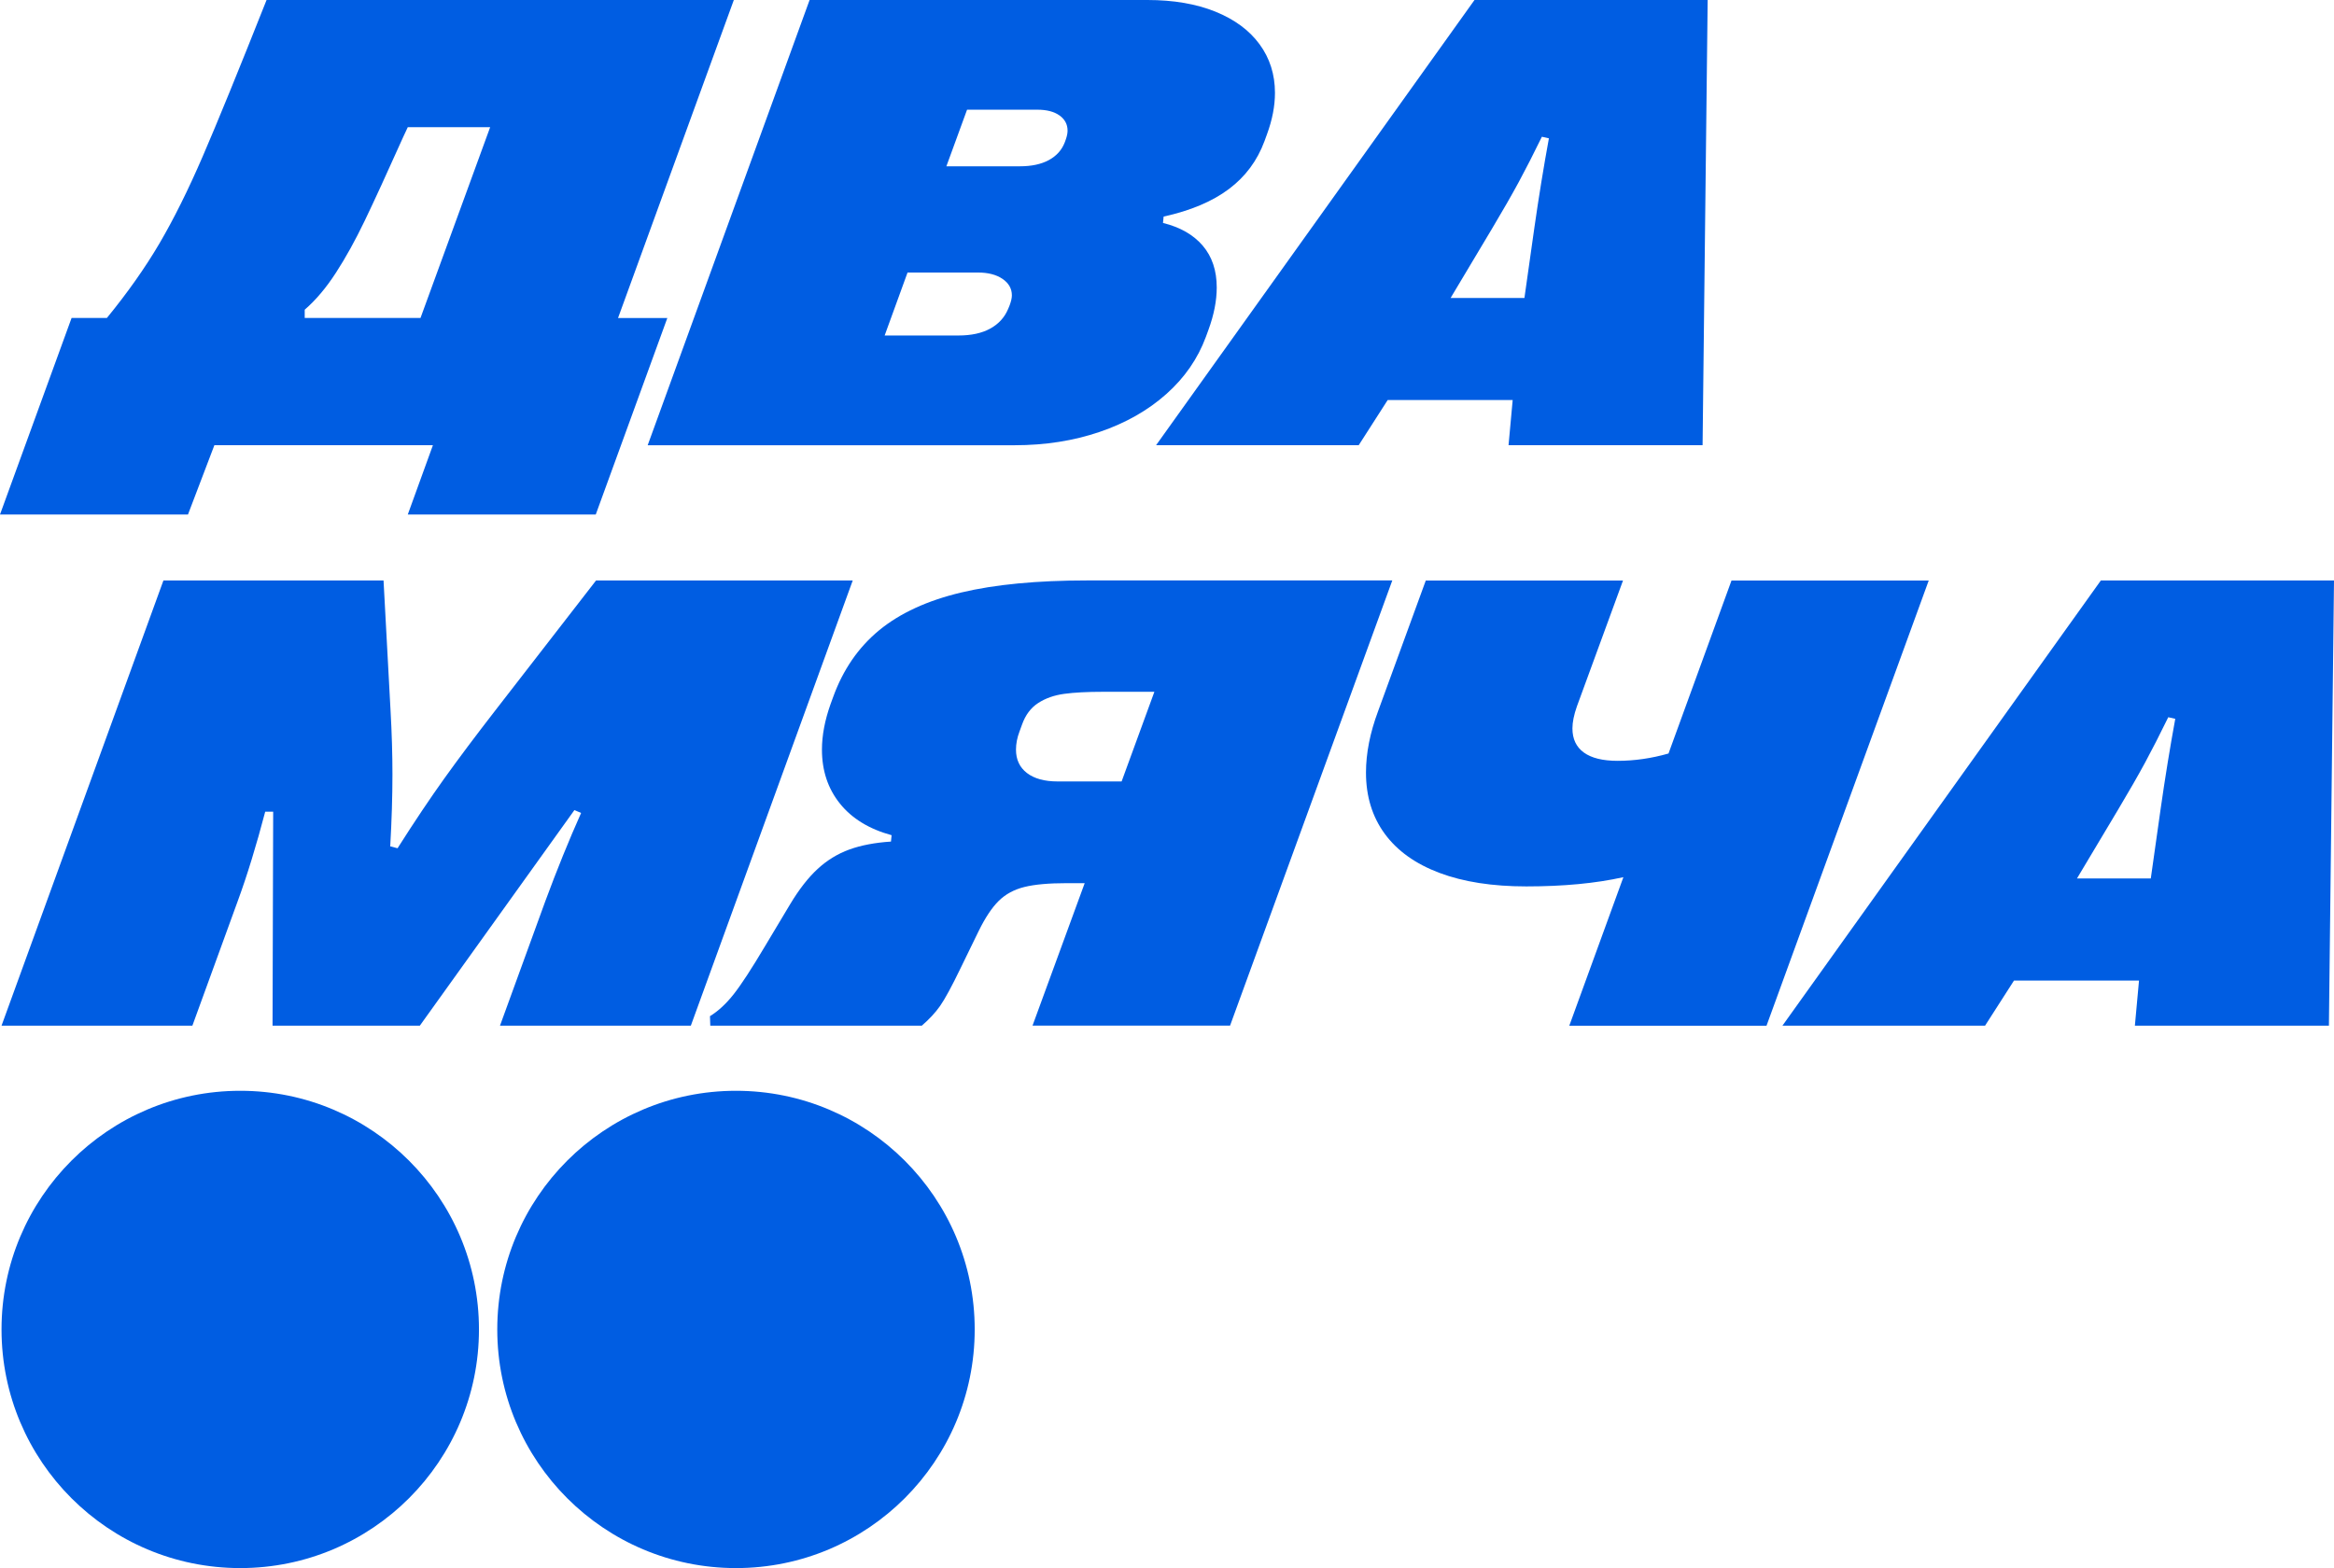
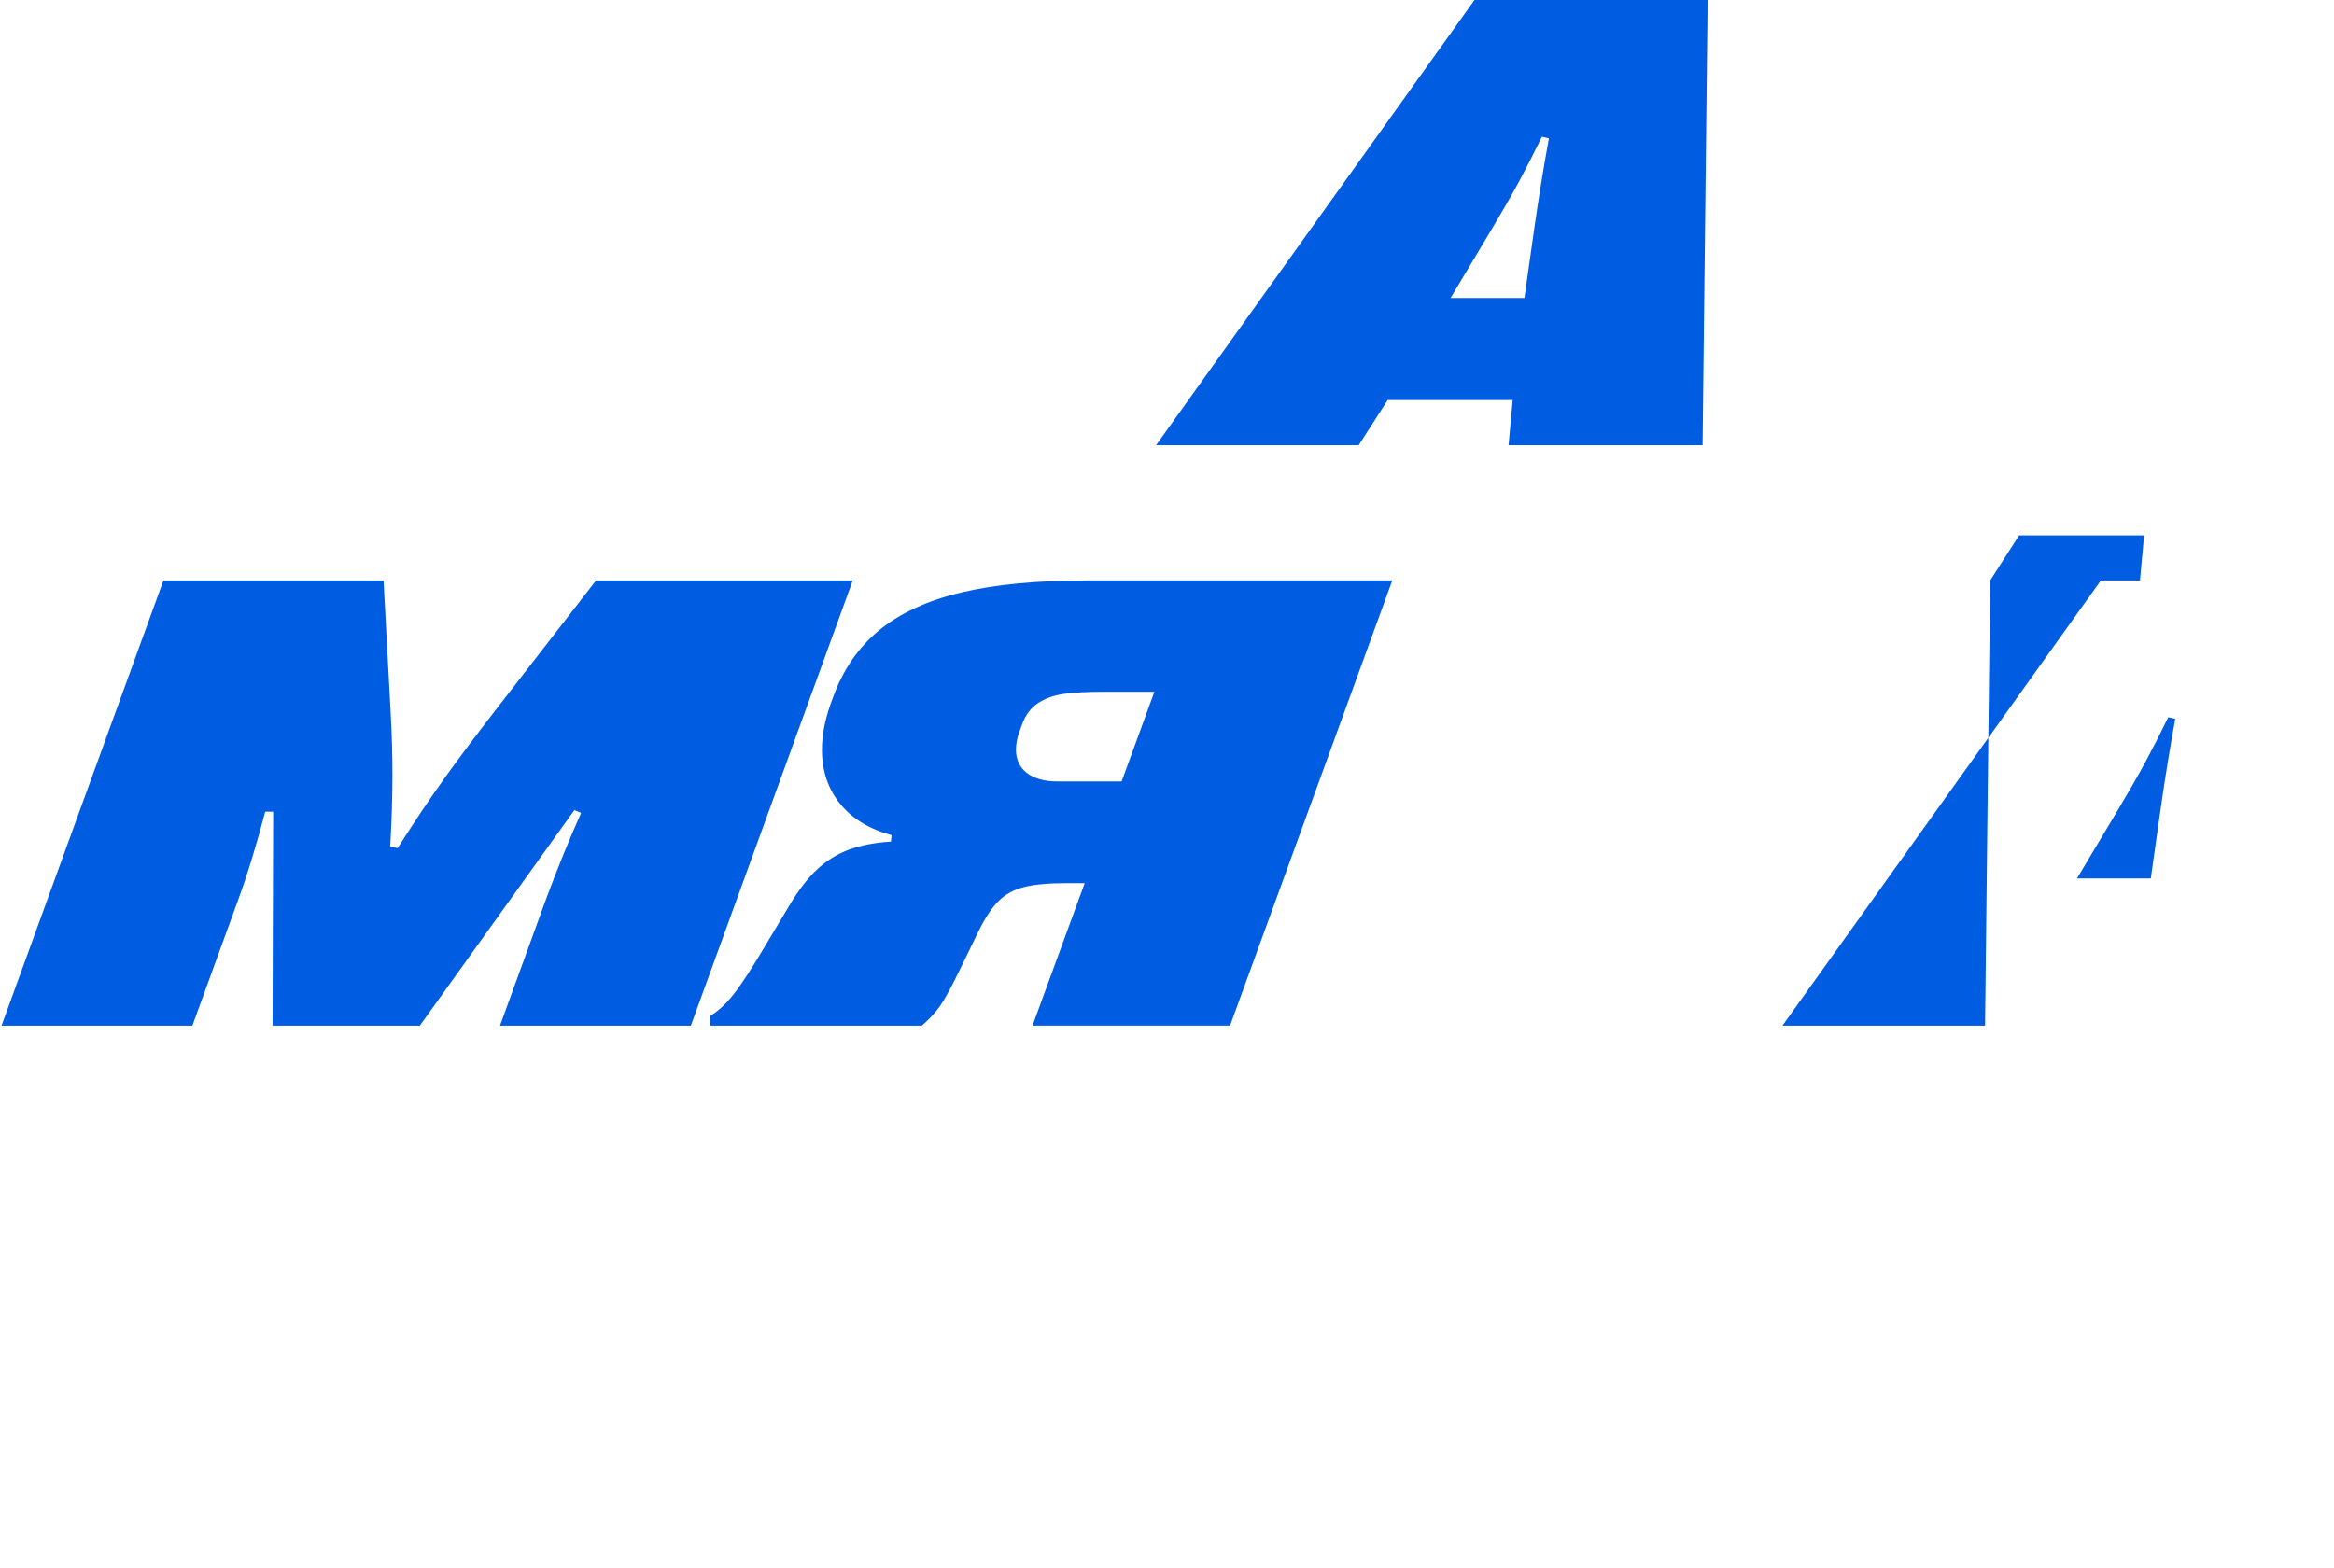
<svg xmlns="http://www.w3.org/2000/svg" id="Layer_2" data-name="Layer 2" viewBox="0 0 885.92 595.37">
  <defs>
    <style>
      .cls-1 {
        fill: #005de2;
      }
    </style>
  </defs>
  <g id="_Слой_1" data-name=" Слой 1">
    <g>
-       <path class="cls-1" d="M0,195.35l27.17-74.62h13.4c7.89-9.66,14.53-19.08,19.92-28.25,5.39-9.18,10.87-20.18,16.42-33.02C82.46,46.62,90.55,26.8,101.18,0h177.36l-43.95,120.74h18.71l-27.17,74.62h-71.35l9.54-26.32h-82.95l-10.02,26.32H0ZM115.66,120.73h43.95l26.44-72.44h-31.27l-1.69,3.62c-6.2,13.84-11.09,24.49-14.67,31.93-3.58,7.45-7.22,14.03-10.93,19.74-3.7,5.72-7.65,10.38-11.83,14.01v3.14h0Z" />
-       <path class="cls-1" d="M245.85,169.03L307.3,0h128.22c9.9,0,18.49,1.47,25.78,4.41,7.28,2.94,12.88,7.06,16.78,12.38,3.9,5.31,5.86,11.47,5.86,18.47,0,4.99-1.01,10.22-3.02,15.7l-.97,2.66c-2.74,7.41-7.24,13.46-13.52,18.17s-14.53,8.19-24.75,10.44l-.24,2.42c6.52,1.61,11.55,4.49,15.09,8.63,3.54,4.15,5.31,9.44,5.31,15.88,0,4.99-1.05,10.34-3.14,16.06l-.97,2.66c-3.06,8.29-8.07,15.54-15.03,21.73-6.96,6.2-15.39,10.99-25.29,14.37s-20.69,5.07-32.36,5.07h-139.21v-.02ZM363.81,127.38c4.83,0,8.83-.86,12.01-2.6,3.18-1.73,5.45-4.2,6.82-7.43l.6-1.45c.56-1.53.84-2.78.84-3.74,0-2.58-1.19-4.67-3.56-6.28-2.37-1.61-5.49-2.41-9.36-2.41h-26.68l-8.69,23.91h28.02ZM387.11,63.14c4.43,0,8.09-.78,10.99-2.35s4.91-3.8,6.04-6.7l.48-1.33c.4-1.21.6-2.25.6-3.14,0-2.41-1.03-4.35-3.08-5.8s-4.85-2.17-8.39-2.17h-26.68l-7.85,21.49h27.89Z" />
      <path class="cls-1" d="M515.73,169.03h-76.91L559.68,0h88.5l-1.93,169.03h-73.65l1.57-17.14h-47.45l-10.99,17.14h0ZM550.62,113.13h28.01l3.74-26.44c1.69-11.83,3.54-23.22,5.55-34.17l-2.66-.6c-3.14,6.44-6.06,12.15-8.75,17.14-2.7,4.99-6.14,10.99-10.32,17.99l-15.58,26.08h.01Z" />
      <path class="cls-1" d="M.58,389.43l61.45-169.03h83.55l2.66,49.38c.48,8.53.72,16.62.72,24.27,0,8.29-.28,17.39-.84,27.29l2.78.72c6.44-10.14,12.36-18.97,17.75-26.5s11.83-16.12,19.32-25.78l38.27-49.38h97.43l-61.45,169.03h-72.44l17.27-47.45c4.35-11.75,8.85-22.86,13.52-33.32l-2.54-1.09-58.68,81.86h-55.9l.24-81.26h-3.02c-3.38,12.88-6.84,24.15-10.38,33.81l-17.27,47.45H.58h0Z" />
      <path class="cls-1" d="M269.5,385.81c3.14-1.93,6.14-4.71,8.99-8.33,2.86-3.62,6.82-9.7,11.89-18.23l9.54-15.94c3.38-5.63,6.86-10.1,10.44-13.4s7.59-5.75,12.01-7.36c4.43-1.61,9.7-2.62,15.82-3.02l.24-2.42c-8.53-2.33-15.07-6.34-19.62-12.01s-6.82-12.5-6.82-20.47c0-5.39,1.09-11.15,3.26-17.27l.97-2.66c3.78-10.46,9.62-18.93,17.51-25.42,7.89-6.48,18.25-11.25,31.09-14.31s28.8-4.59,47.87-4.59h115.79l-61.58,169.03h-74.98l19.8-54.09h-6.76c-6.84,0-12.22.48-16.12,1.45-3.91.97-7.14,2.72-9.72,5.25s-5.11,6.34-7.61,11.41l-6.88,14.13c-3.38,7-5.98,11.79-7.79,14.37s-4.13,5.07-6.94,7.49h-80.29l-.12-3.62h.01ZM425.73,296.71l12.44-34.05h-19.44c-6.04,0-10.97.26-14.79.78s-7.12,1.69-9.9,3.5c-2.78,1.81-4.81,4.53-6.1,8.15l-.97,2.66c-.89,2.34-1.33,4.63-1.33,6.88,0,3.78,1.39,6.74,4.16,8.87,2.78,2.13,6.66,3.2,11.65,3.2h24.28Z" />
-       <path class="cls-1" d="M616.16,333.05c-10.46,2.34-22.74,3.5-36.82,3.5-12.88,0-23.87-1.71-32.96-5.13-9.1-3.42-16.02-8.37-20.77-14.85s-7.12-14.23-7.12-23.24c0-7.32,1.53-15.09,4.59-23.3l18.11-49.62h74.86l-17.51,47.81c-1.13,3.22-1.69,6-1.69,8.33,0,4.03,1.45,7.08,4.35,9.18,2.9,2.09,7.16,3.14,12.8,3.14,6.36,0,12.8-.92,19.32-2.78l23.91-65.68h74.86l-61.57,169.03h-74.86l20.53-56.38h-.03Z" />
-       <path class="cls-1" d="M753.47,389.43h-76.91l120.86-169.03h88.5l-1.93,169.03h-73.65l1.57-17.14h-47.45l-10.99,17.14h0ZM788.37,333.53h28.01l3.74-26.44c1.69-11.83,3.54-23.22,5.55-34.17l-2.66-.6c-3.14,6.44-6.06,12.15-8.75,17.14-2.7,4.99-6.14,10.99-10.32,17.99l-15.58,26.08h.01Z" />
-       <circle class="cls-1" cx="91.19" cy="504.76" r="90.61" />
-       <circle class="cls-1" cx="279.36" cy="504.76" r="90.61" />
+       <path class="cls-1" d="M753.47,389.43h-76.91l120.86-169.03h88.5h-73.65l1.57-17.14h-47.45l-10.99,17.14h0ZM788.37,333.53h28.01l3.74-26.44c1.69-11.83,3.54-23.22,5.55-34.17l-2.66-.6c-3.14,6.44-6.06,12.15-8.75,17.14-2.7,4.99-6.14,10.99-10.32,17.99l-15.58,26.08h.01Z" />
    </g>
  </g>
</svg>